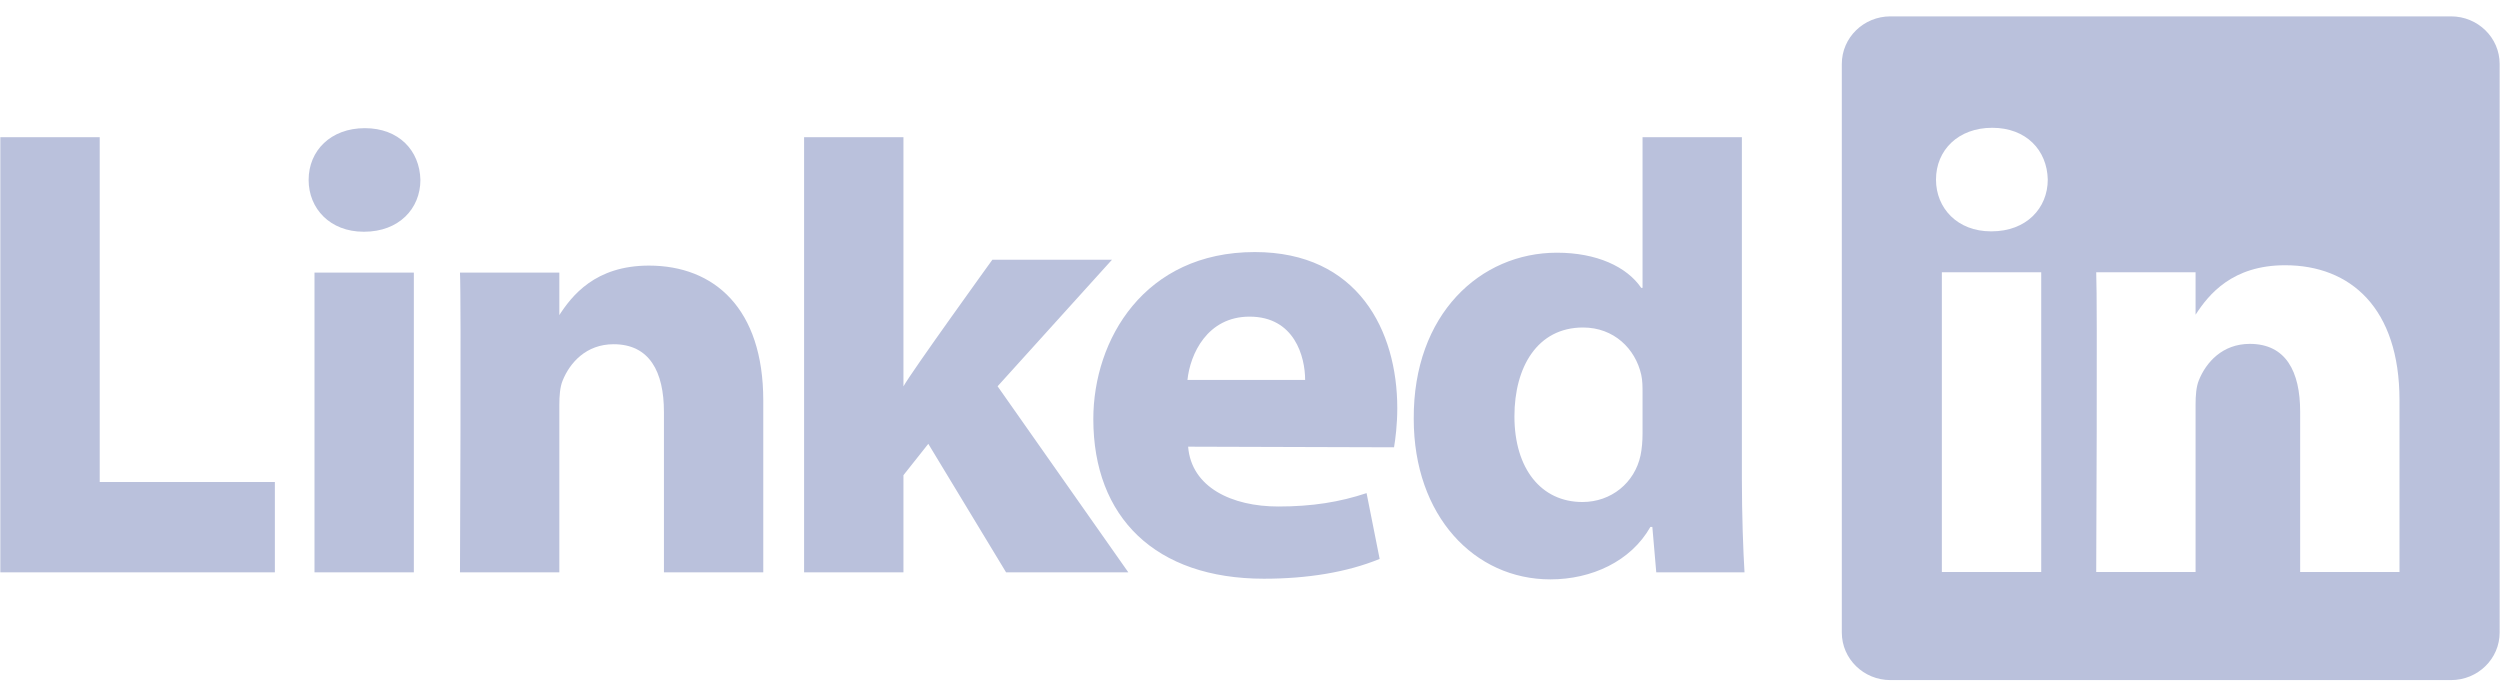
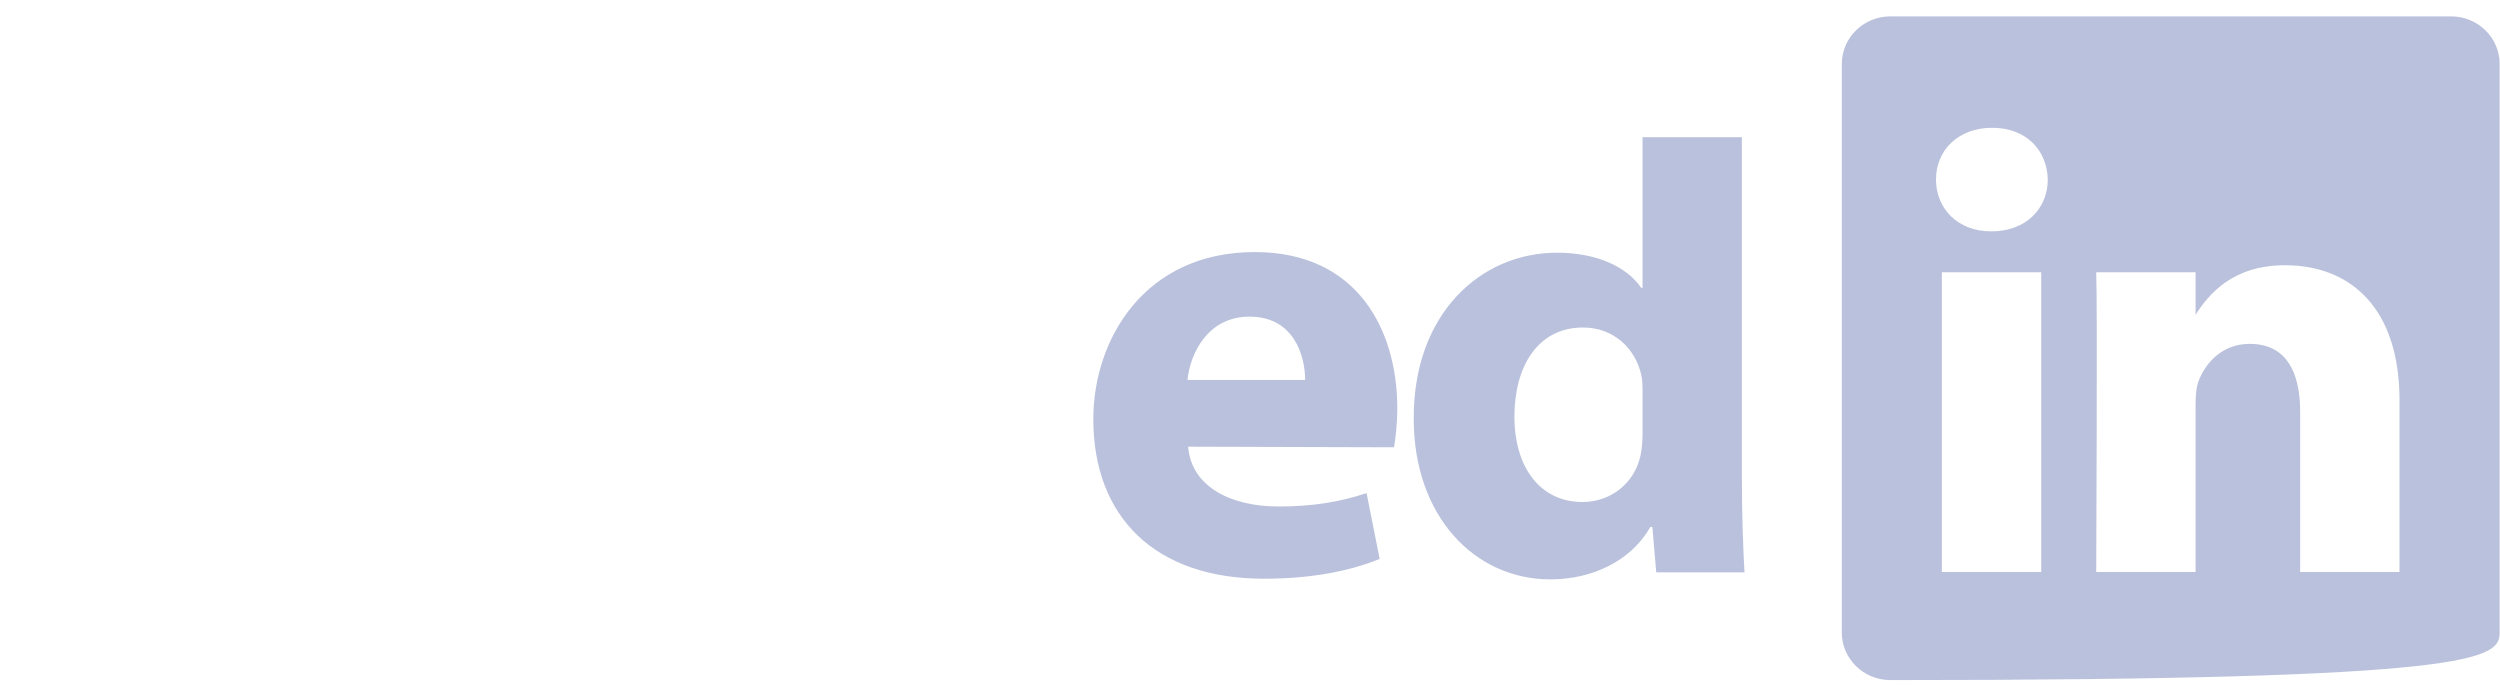
<svg xmlns="http://www.w3.org/2000/svg" width="113" height="31" viewBox="0 0 113 31" fill="none">
  <g clip-path="url(#clip0)">
-     <path d="M0.015 25.87H12.424V21.785H4.507V6.202H0.015V25.87ZM18.706 25.87V12.323H14.215V25.87H18.706ZM16.461 10.474C18.027 10.474 19.002 9.434 19.002 8.133C18.973 6.804 18.027 5.793 16.491 5.793C14.955 5.793 13.95 6.804 13.95 8.133C13.95 9.434 14.925 10.474 16.432 10.474H16.461V10.474ZM20.791 25.87H25.282V18.304C25.282 17.899 25.311 17.495 25.43 17.206C25.755 16.397 26.494 15.559 27.734 15.559C29.36 15.559 30.01 16.802 30.01 18.622V25.869H34.5V18.102C34.5 13.941 32.285 12.005 29.33 12.005C26.907 12.005 25.843 13.363 25.252 14.288H25.282V12.323H20.791C20.851 13.594 20.791 25.87 20.791 25.87V25.87ZM40.836 6.202H36.345V25.87H40.836V21.478L41.959 20.061L45.475 25.87H51L45.091 17.46L50.261 11.74H44.855C44.855 11.74 41.162 16.858 40.836 17.465V6.202Z" fill="#BAC1DC" />
    <path d="M63.01 20.219C63.069 19.872 63.157 19.204 63.157 18.45C63.157 14.948 61.384 11.393 56.716 11.393C51.723 11.393 49.418 15.352 49.418 18.943C49.418 23.384 52.225 26.158 57.13 26.158C59.08 26.158 60.882 25.87 62.36 25.263L61.769 22.289C60.557 22.692 59.316 22.894 57.78 22.894C55.682 22.894 53.851 22.03 53.703 20.19L63.01 20.218V20.219V20.219ZM53.673 17.173C53.792 16.017 54.56 14.312 56.481 14.312C58.519 14.312 58.992 16.133 58.992 17.173H53.674H53.673ZM74.243 6.203V13.011H74.183C73.533 12.058 72.174 11.422 70.373 11.422C66.915 11.422 63.873 14.196 63.901 18.935C63.901 23.327 66.65 26.188 70.076 26.188C71.938 26.188 73.71 25.378 74.597 23.818H74.686L74.863 25.87H78.852C78.793 24.916 78.733 23.269 78.733 21.651V6.202H74.242L74.243 6.203ZM74.243 19.6C74.243 19.946 74.213 20.293 74.153 20.581C73.889 21.825 72.825 22.691 71.525 22.691C69.664 22.691 68.452 21.188 68.452 18.819C68.452 16.594 69.487 14.803 71.554 14.803C72.943 14.803 73.918 15.756 74.184 16.94C74.243 17.201 74.243 17.49 74.243 17.75V19.599V19.6Z" fill="#BAC1DC" />
-     <path fill-rule="evenodd" clip-rule="evenodd" d="M85.447 0.74C84.234 0.74 83.25 1.703 83.25 2.889V28.592C83.25 29.778 84.234 30.74 85.447 30.74H110.786C112 30.74 112.984 29.778 112.984 28.592V2.889C112.984 1.703 112 0.74 110.786 0.74H85.447ZM92.263 12.306V25.853H87.772V12.306H92.263ZM92.559 8.117C92.559 9.417 91.584 10.457 90.019 10.457H90.018H89.989C88.482 10.457 87.507 9.417 87.507 8.117C87.507 6.788 88.511 5.776 90.048 5.776C91.584 5.776 92.53 6.788 92.559 8.117ZM99.24 25.853H94.749C94.749 25.773 94.808 13.574 94.749 12.307H99.24V14.225C99.837 13.302 100.905 11.989 103.287 11.989C106.242 11.989 108.457 13.925 108.457 18.086V25.853H103.967V18.607C103.967 16.786 103.317 15.543 101.692 15.543C100.451 15.543 99.712 16.381 99.388 17.19C99.269 17.479 99.24 17.884 99.24 18.289V25.853ZM94.749 25.854V25.853Z" fill="#BAC1DC" />
+     <path fill-rule="evenodd" clip-rule="evenodd" d="M85.447 0.74C84.234 0.74 83.25 1.703 83.25 2.889V28.592C83.25 29.778 84.234 30.74 85.447 30.74C112 30.74 112.984 29.778 112.984 28.592V2.889C112.984 1.703 112 0.74 110.786 0.74H85.447ZM92.263 12.306V25.853H87.772V12.306H92.263ZM92.559 8.117C92.559 9.417 91.584 10.457 90.019 10.457H90.018H89.989C88.482 10.457 87.507 9.417 87.507 8.117C87.507 6.788 88.511 5.776 90.048 5.776C91.584 5.776 92.53 6.788 92.559 8.117ZM99.24 25.853H94.749C94.749 25.773 94.808 13.574 94.749 12.307H99.24V14.225C99.837 13.302 100.905 11.989 103.287 11.989C106.242 11.989 108.457 13.925 108.457 18.086V25.853H103.967V18.607C103.967 16.786 103.317 15.543 101.692 15.543C100.451 15.543 99.712 16.381 99.388 17.19C99.269 17.479 99.24 17.884 99.24 18.289V25.853ZM94.749 25.854V25.853Z" fill="#BAC1DC" />
  </g>
  <defs>
    <clipPath id="clip0">
      <rect width="113" height="30" fill="white" transform="translate(0 0.74)" />
    </clipPath>
  </defs>
</svg>